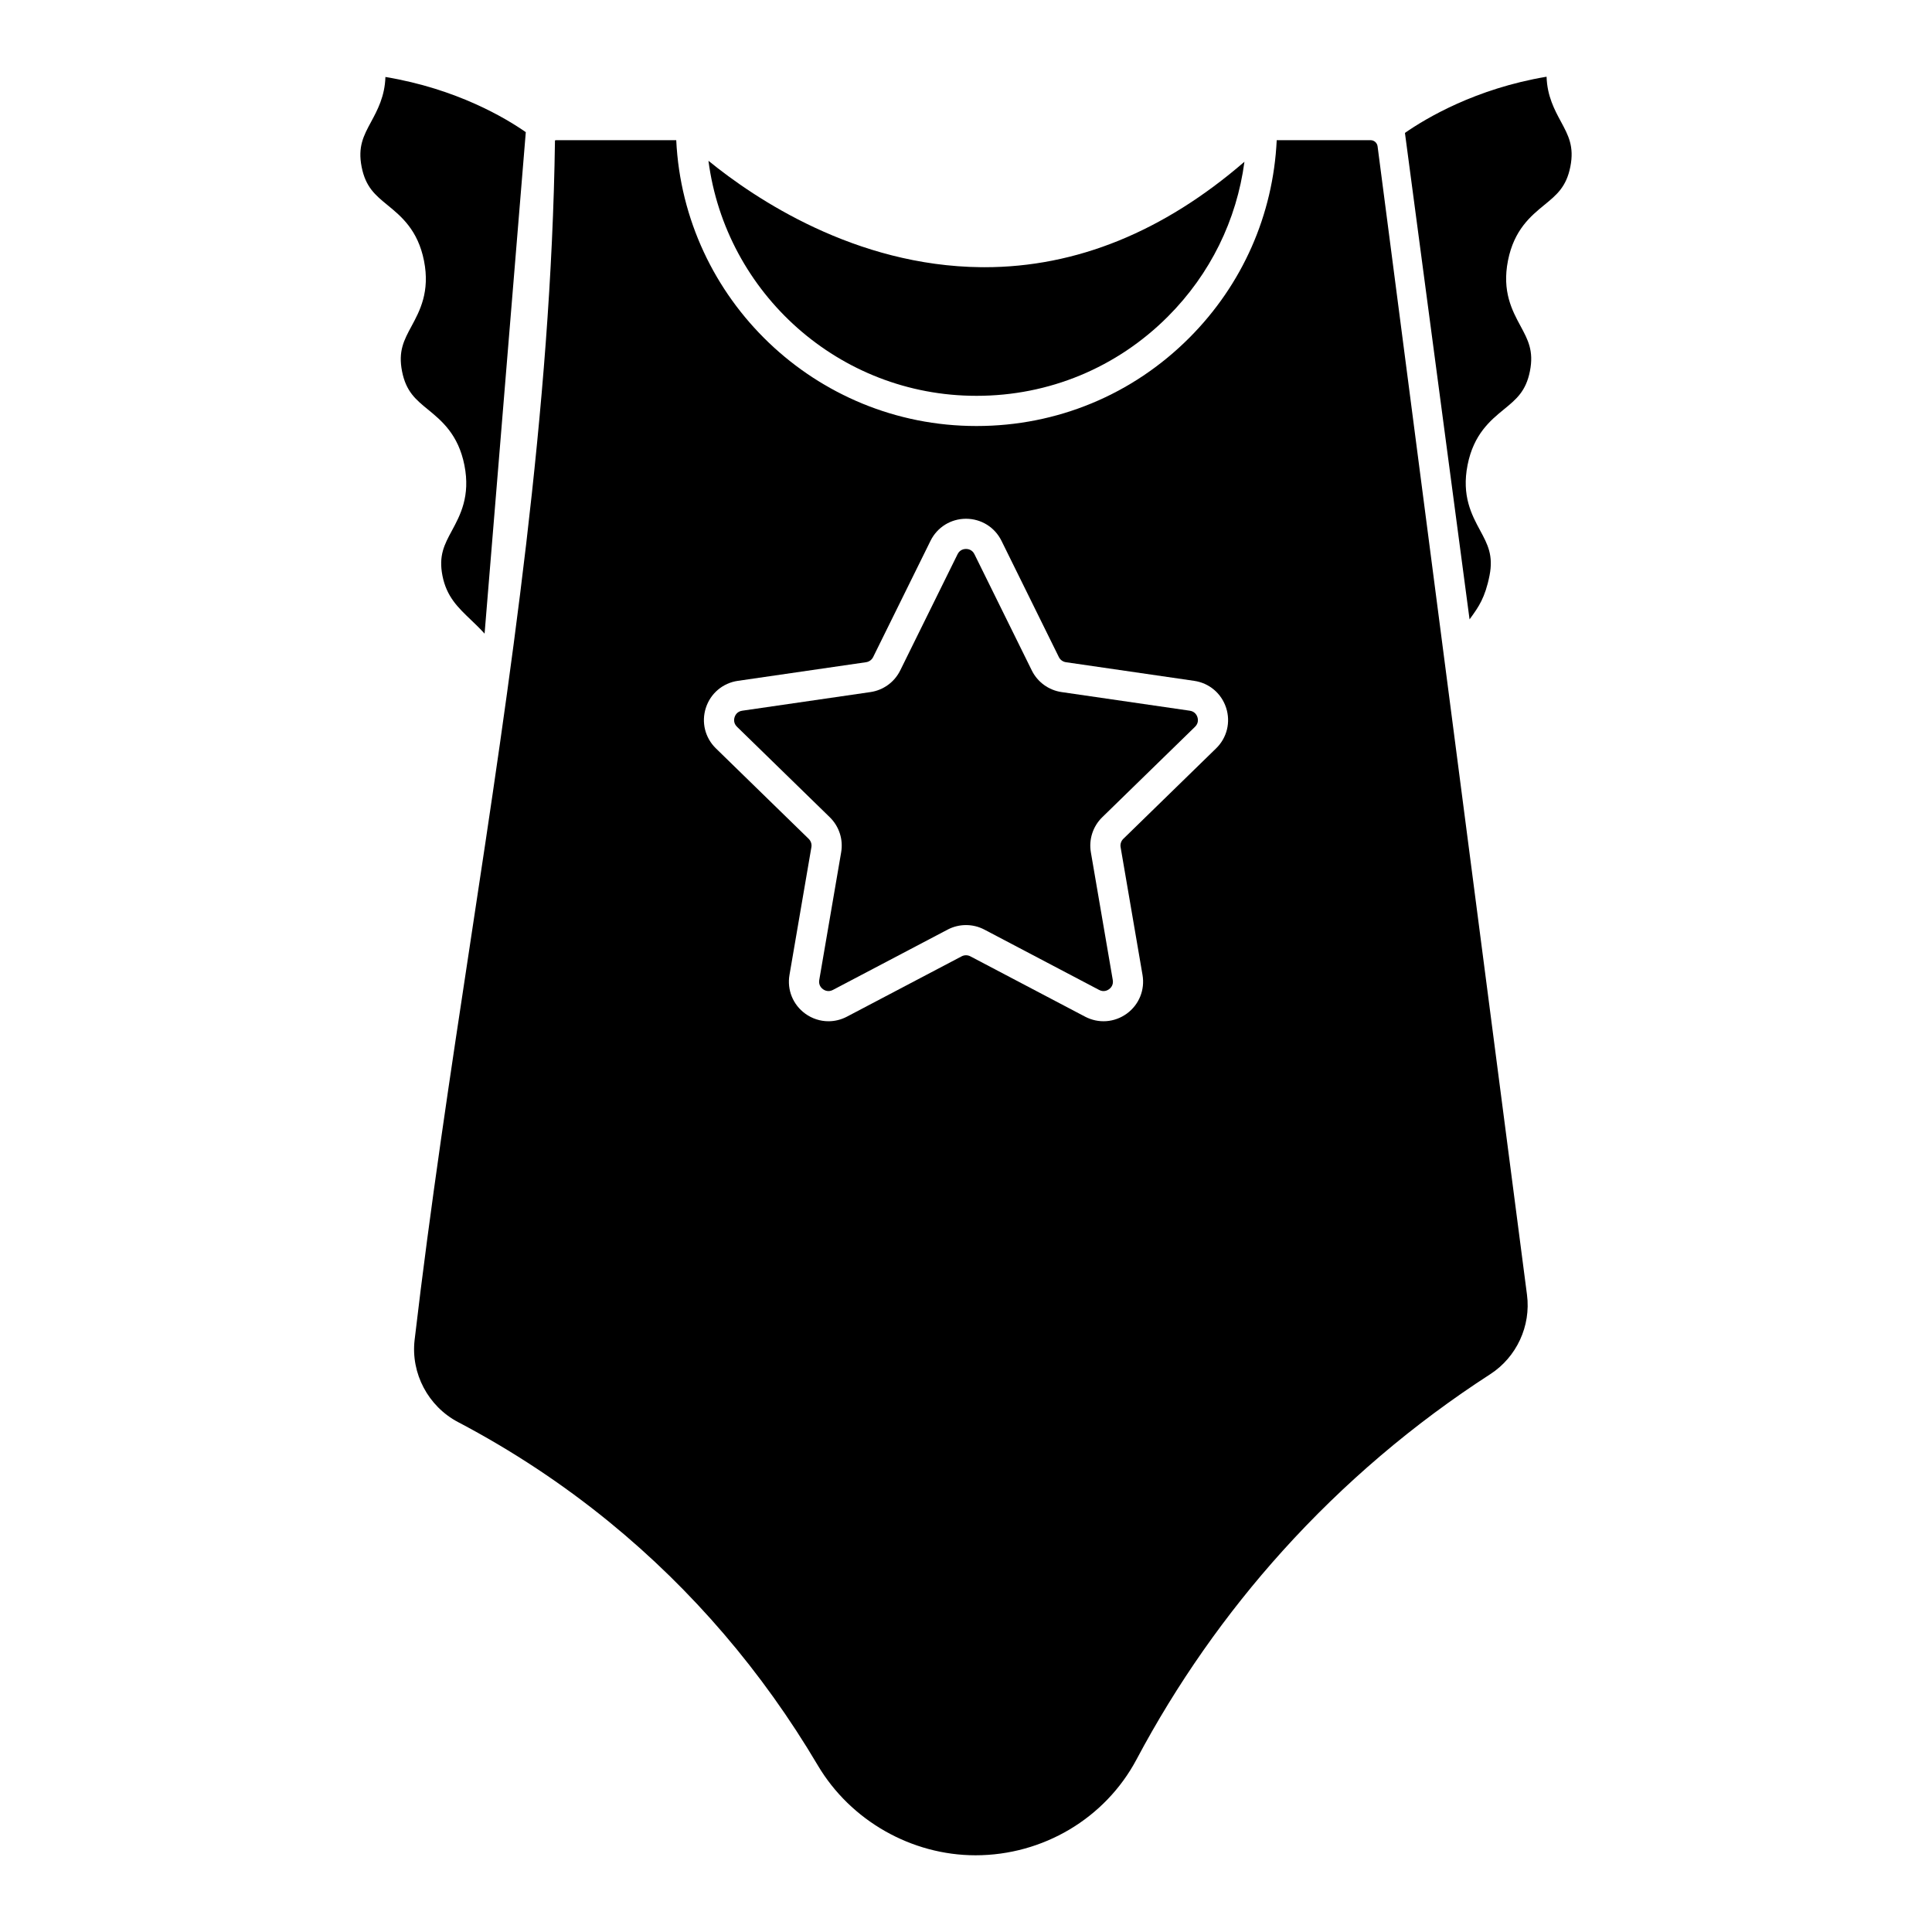
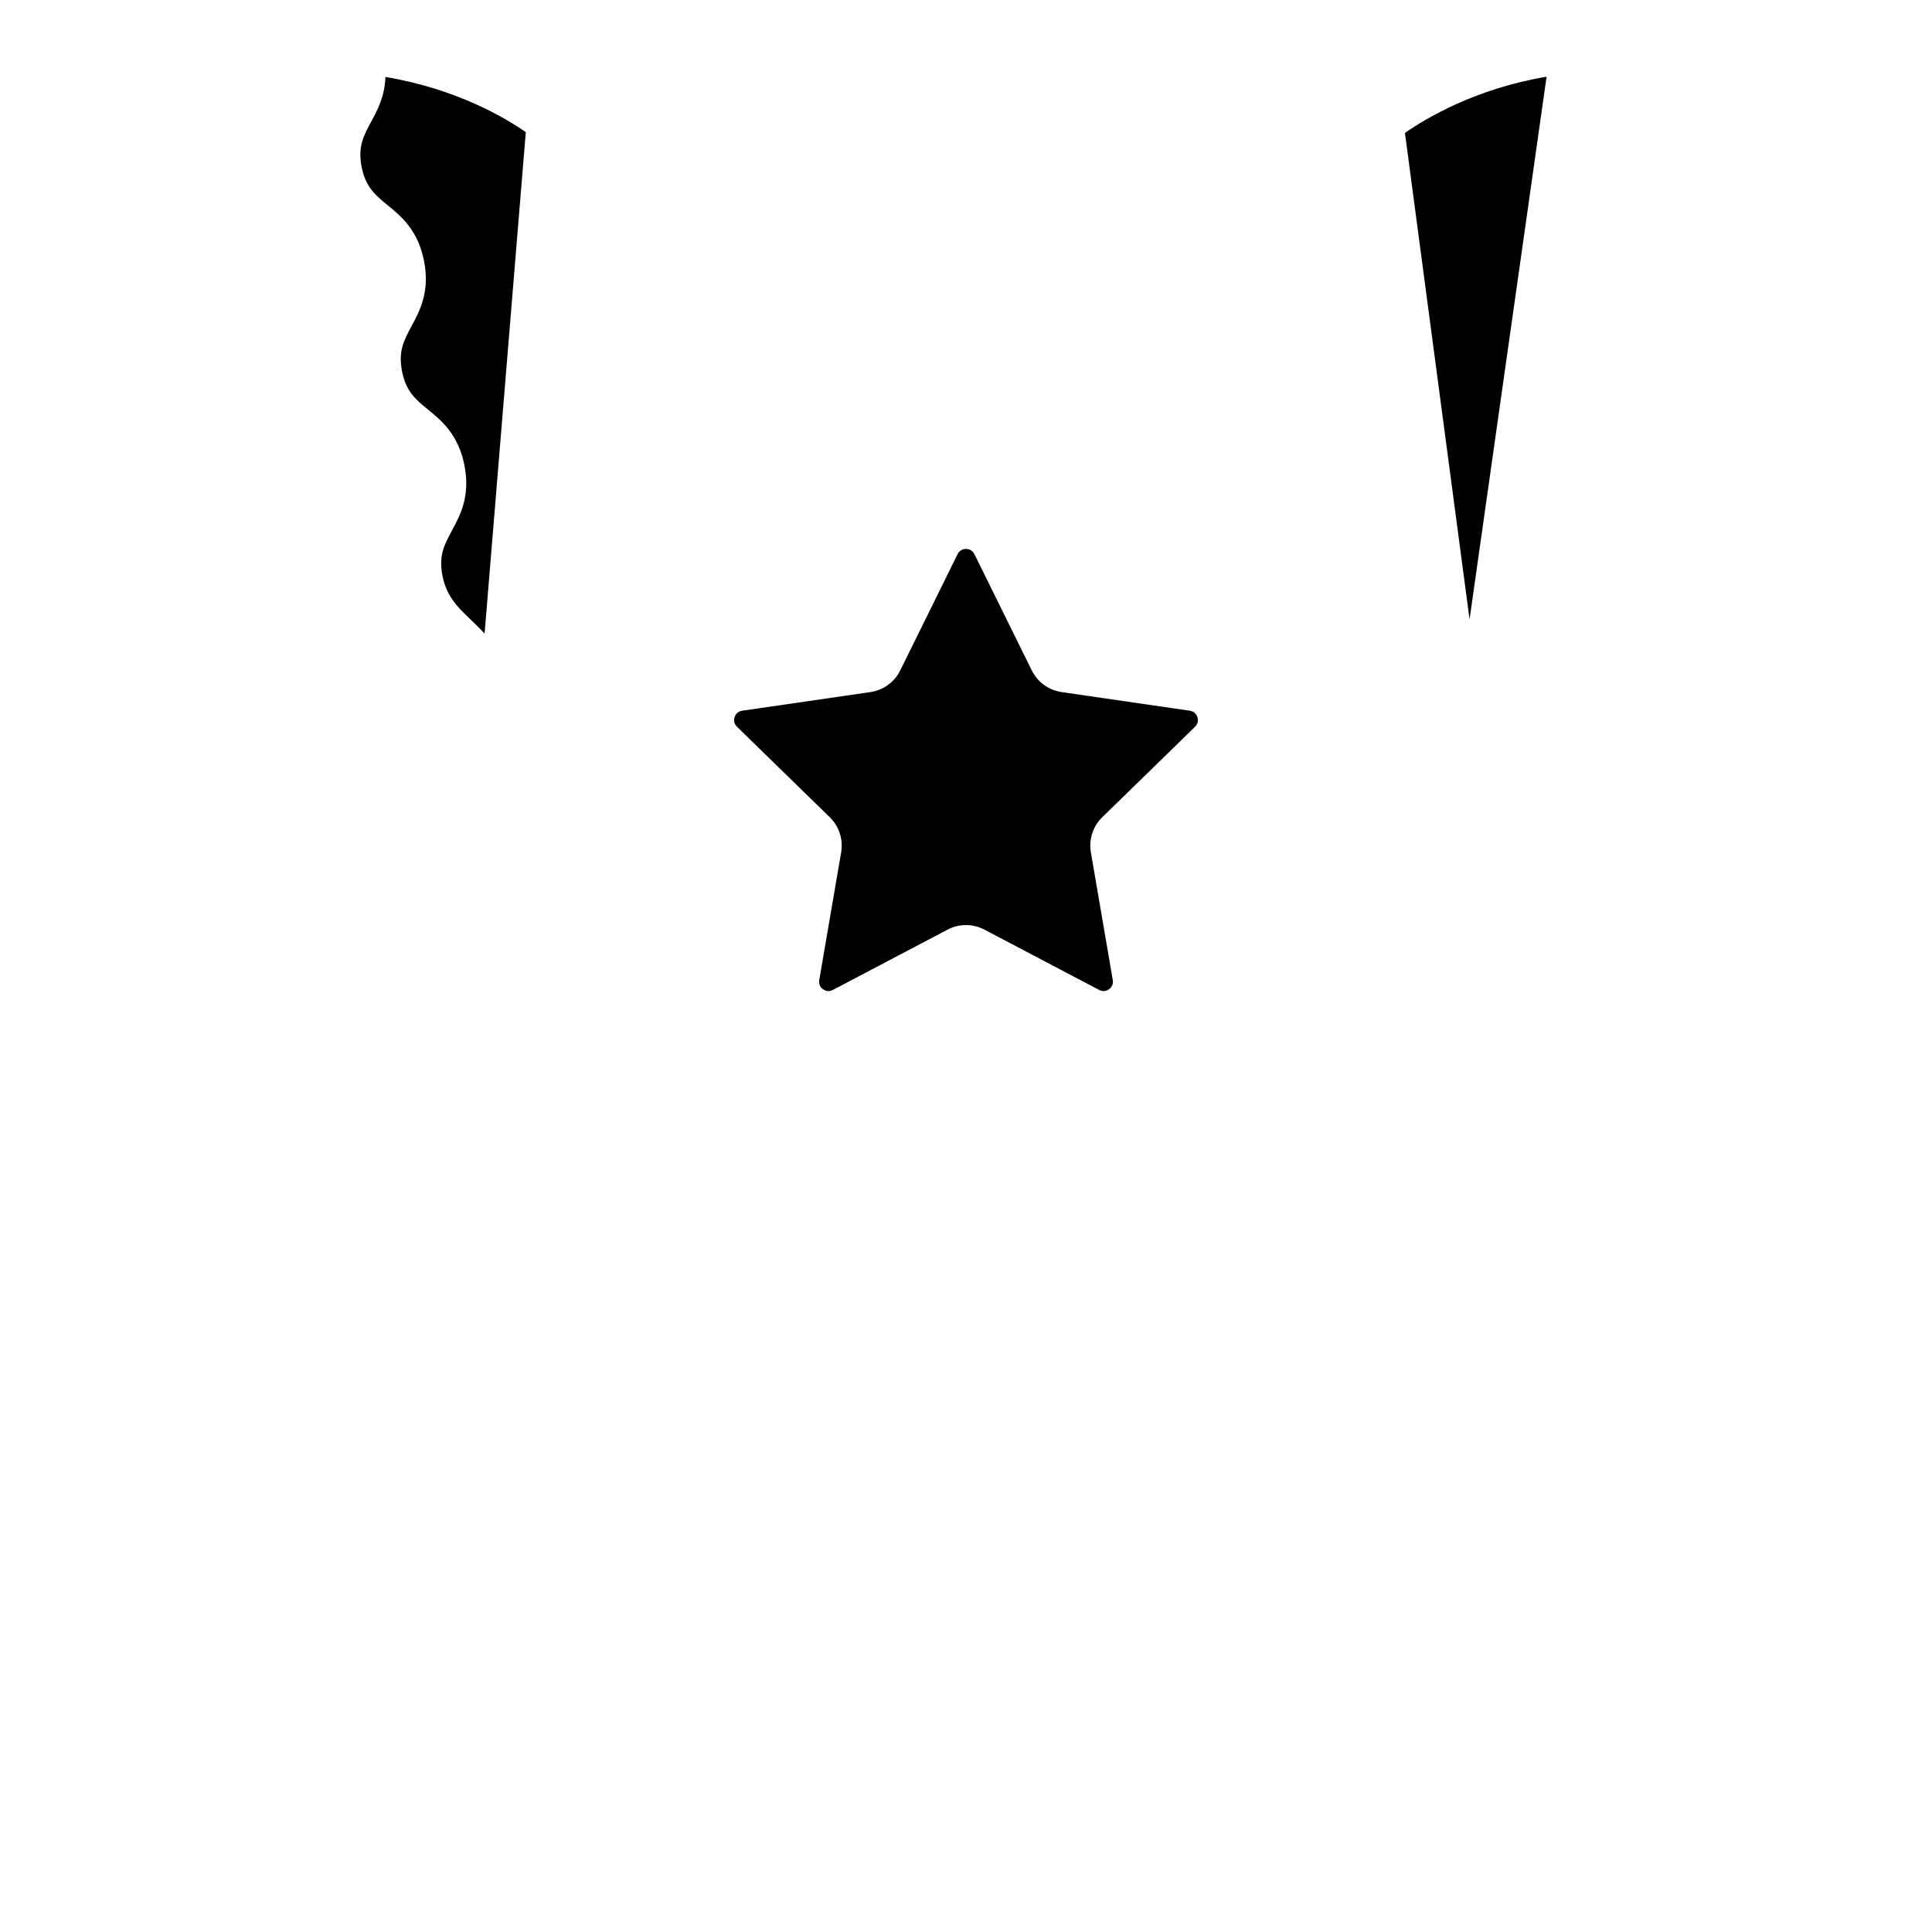
<svg xmlns="http://www.w3.org/2000/svg" id="a" height="512" viewBox="0 0 512 512" width="512">
  <path d="m113.423 108.537c3.581 2.931 8.037 6.58 9.654 14.76 1.618 8.182-1.116 13.249-3.313 17.32-1.992 3.691-3.566 6.608-2.507 11.969 1.094 5.53 4.076 8.377 7.529 11.675 1.194 1.14 2.438 2.329 3.633 3.66l10.922-132.899c-5.308-3.702-18.265-11.477-37.2-14.624-.157 5.146-2.129 8.8-3.794 11.883-1.992 3.691-3.565 6.607-2.507 11.967 1.061 5.361 3.626 7.461 6.874 10.12 3.581 2.932 8.038 6.58 9.655 14.76 1.617 8.182-1.117 13.249-3.314 17.319-1.992 3.692-3.566 6.608-2.507 11.968 1.06 5.362 3.626 7.462 6.874 10.121z" />
  <path d="m315.317 188.347-33.986-4.939c-3.418-.497-6.37-2.642-7.898-5.74l-15.199-30.803c-.618-1.253-1.768-1.389-2.233-1.389s-1.615.135-2.233 1.389l-15.199 30.803c-1.528 3.098-4.48 5.243-7.898 5.74l-33.986 4.939c-1.382.201-1.866 1.252-2.01 1.695-.145.443-.371 1.579.63 2.555l24.593 23.977c2.473 2.412 3.601 5.883 3.017 9.287l-5.806 33.855c-.236 1.378.614 2.163.991 2.438.376.272 1.384.84 2.623.189l30.397-15.984c1.528-.804 3.205-1.206 4.882-1.206s3.354.402 4.883 1.207l30.396 15.984c1.239.65 2.246.083 2.623-.189.377-.274 1.228-1.06.991-2.438l-5.806-33.855c-.584-3.404.544-6.875 3.016-9.286l24.594-23.977c1.001-.976.774-2.112.63-2.555-.144-.442-.628-1.494-2.01-1.695z" />
-   <path d="m258.72 104.897h.116c19.151 0 37.149-7.465 50.678-21.021 11.215-11.236 18.222-25.54 20.275-41.011-21.463 18.552-44.585 27.949-68.863 27.949-.31 0-.616-.002-.926-.005-33.374-.328-59.915-18.15-72.254-28.197 4.583 35.092 34.652 62.284 70.974 62.284z" />
-   <path d="m409.858 20.331c-18.826 3.152-32.001 11.039-37.534 14.889l17.126 128.922c.102-.141.204-.283.304-.422 2.049-2.838 3.818-5.29 4.988-11.205 1.06-5.361-.515-8.277-2.507-11.969-2.197-4.071-4.932-9.138-3.313-17.32 1.617-8.18 6.073-11.829 9.654-14.76 3.248-2.659 5.814-4.759 6.874-10.121 1.06-5.36-.515-8.276-2.507-11.968-2.197-4.071-4.932-9.138-3.314-17.319 1.617-8.18 6.074-11.829 9.654-14.76 3.249-2.659 5.814-4.759 6.875-10.121 1.059-5.359-.515-8.275-2.507-11.966-1.664-3.083-3.636-6.736-3.794-11.879z" />
-   <path d="m365.073 38.777c-.12-.929-.917-1.628-1.854-1.628h-24.875c-.935 19.788-9.075 38.259-23.168 52.379-15.041 15.07-35.05 23.37-56.341 23.37h-.116c-42.601 0-77.491-33.639-79.508-75.749h-31.802c-.148.008-.261.039-.335.069-.99 71.276-11.87 142.956-22.393 212.279-5.251 34.594-10.681 70.367-14.804 105.595-1.037 8.862 3.593 17.615 11.521 21.781 14.273 7.498 27.802 16.444 40.212 26.59 21.886 17.894 40.422 39.539 55.091 64.333 8.712 14.726 24.896 23.873 41.823 23.873 17.835 0 34.345-9.737 42.675-25.412 10.609-19.965 23.647-38.572 38.75-55.306 16.164-17.905 34.658-33.642 54.971-46.769 6.997-4.521 10.824-12.782 9.749-21.046zm-42.792 159.549-24.593 23.977c-.587.572-.854 1.397-.716 2.206l5.806 33.856c.68 3.965-.92 7.896-4.175 10.262-3.252 2.362-7.485 2.67-11.047.797l-30.397-15.983c-.728-.382-1.594-.382-2.317 0l-30.398 15.984c-1.548.814-3.225 1.217-4.892 1.217-2.166 0-4.317-.679-6.155-2.014-3.255-2.365-4.854-6.297-4.175-10.262l5.806-33.856c.139-.809-.129-1.633-.717-2.206l-24.592-23.976c-2.881-2.809-3.897-6.93-2.654-10.756s4.487-6.562 8.468-7.14l33.986-4.939c.812-.118 1.512-.627 1.875-1.363l15.199-30.803c1.78-3.607 5.385-5.849 9.407-5.849s7.627 2.241 9.407 5.849l15.199 30.803c.363.736 1.063 1.245 1.875 1.363l33.986 4.939c3.98.578 7.225 3.314 8.468 7.14s.227 7.947-2.654 10.756z" />
+   <path d="m409.858 20.331c-18.826 3.152-32.001 11.039-37.534 14.889l17.126 128.922z" />
</svg>